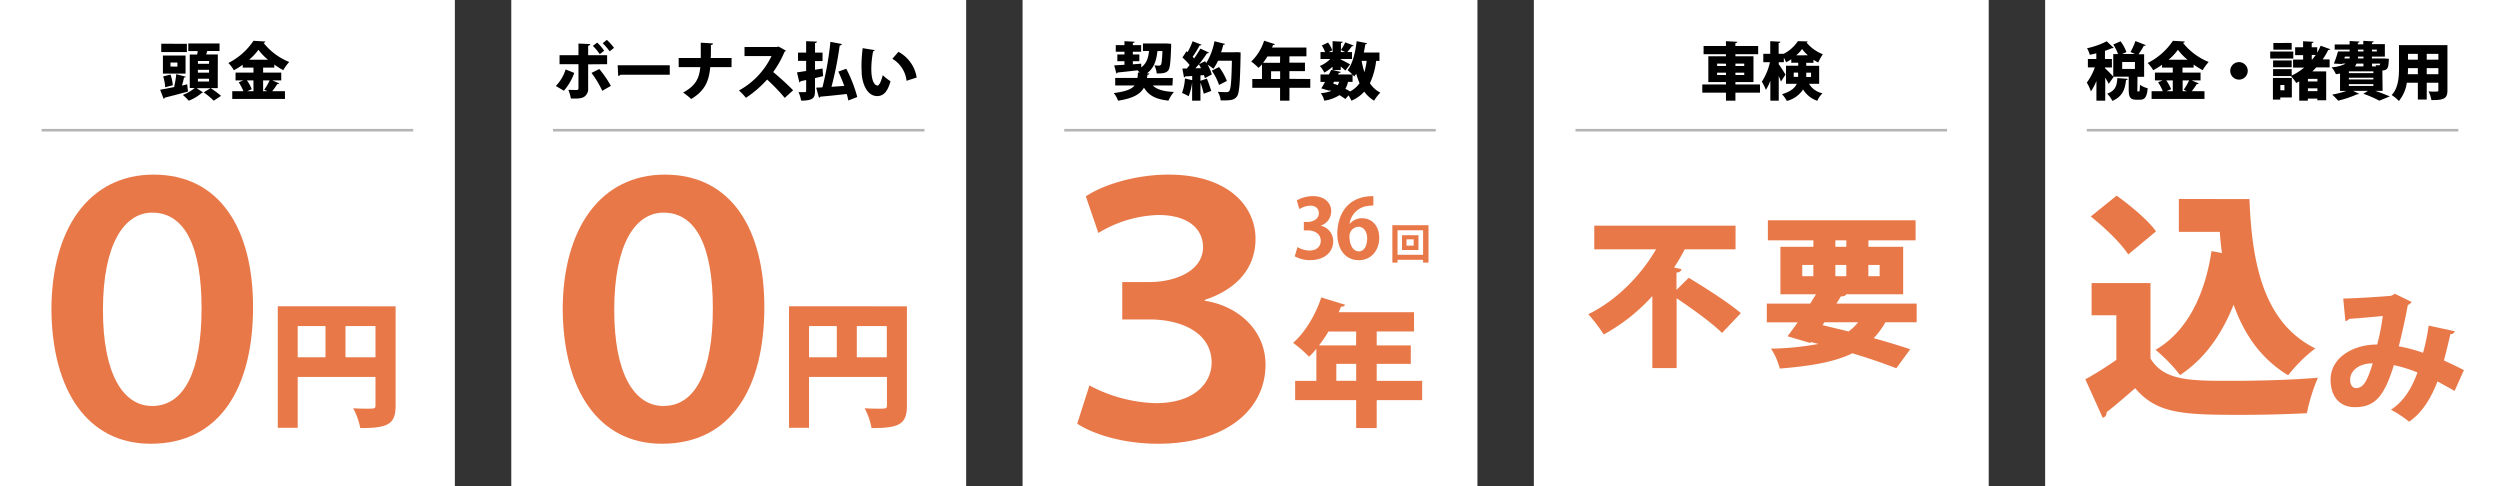
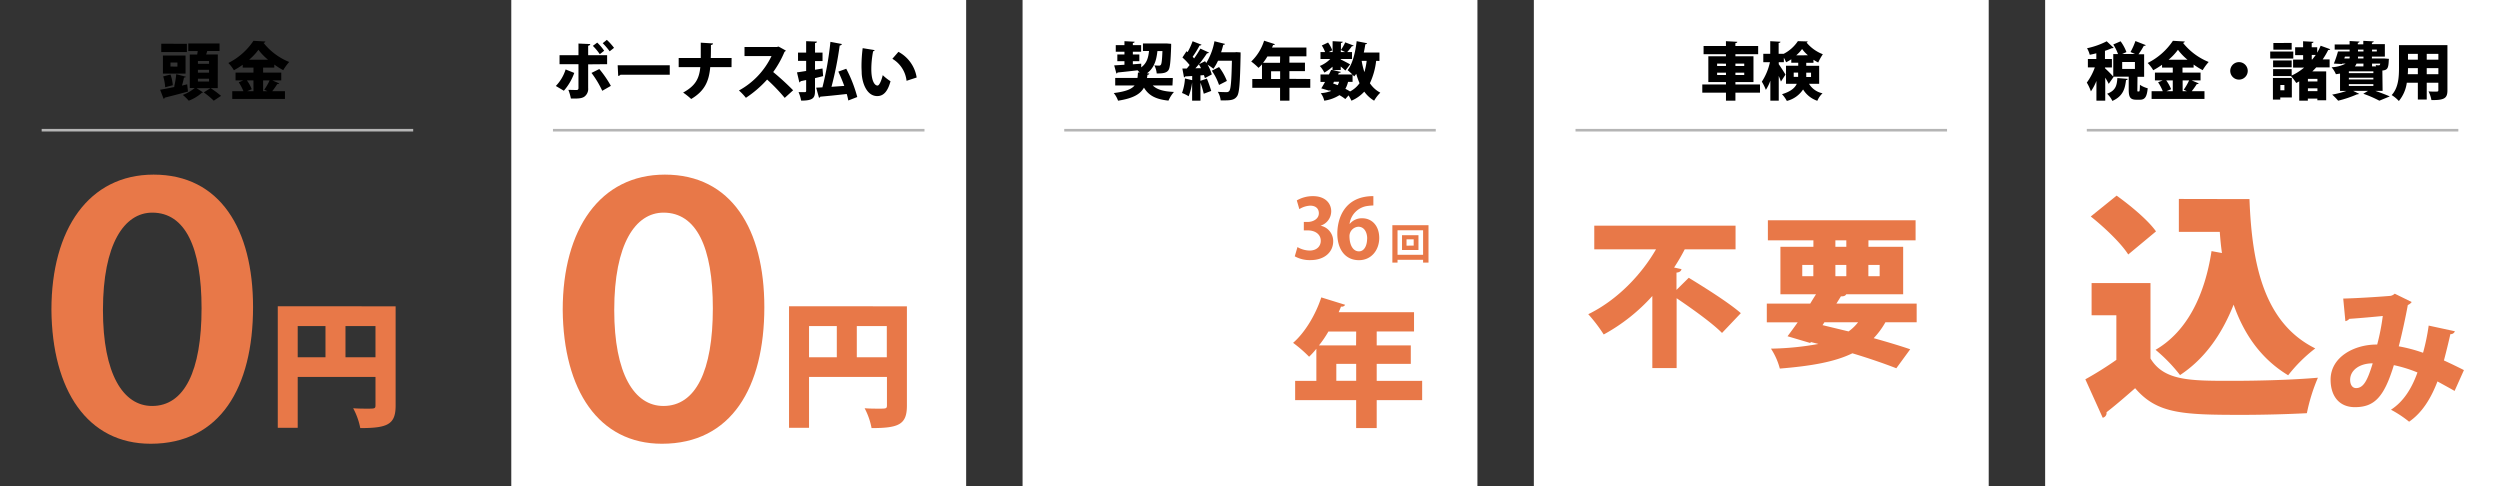
<svg xmlns="http://www.w3.org/2000/svg" viewBox="0 0 720 140">
  <rect x="0" y="0" width="720" height="140" fill="#333333" stroke="none" />
-   <rect width="131" height="140" style="fill:#fff" />
  <path d="M53.91,24.28l.23,2.09c-2.43.67-5,1.33-6.69,1.75a.44.44,0,0,1-.33.34l-1-2.61c1.12-.2,2.63-.49,4.27-.83L50.15,25a25.83,25.83,0,0,0,.61-3.64l2.75.74c0,.14-.23.23-.52.23a21.38,21.38,0,0,1-.59,2.32Zm-.09-11.67V15H46.44v-2.4ZM53.44,16V21.2H46.92V16ZM49.1,21.47a12,12,0,0,1,.67,3.08l-2.2.58A13.1,13.1,0,0,0,47,22Zm2-2.28V18h-2v1.16Zm11.61,6.19H60.66a29.06,29.06,0,0,1,3,2.23L61.56,29a22.81,22.81,0,0,0-2.88-2.39l1.93-1.21h-4l1.86,1.19a.44.44,0,0,1-.31.12A12.4,12.4,0,0,1,54.36,29a15.06,15.06,0,0,0-1.71-1.66,12.28,12.28,0,0,0,3.44-2H54.65V15.71h2.14l.16-1H54.23V12.51h9v2.17H59.69c-.09.33-.2.67-.32,1h3.36Zm-2.5-7v-.81H57v.81Zm0,2.54v-.81H57v.81Zm0,2.56v-.81H57v.81Z" />
  <path d="M78.41,23.15l2,.86a.56.56,0,0,1-.56.2,20.46,20.46,0,0,1-1.45,2.05h3.67v2.23H66.89V26.26h3.22a15.44,15.44,0,0,0-1.35-2.56l1.33-.55H67.84V20.91H73V19.47h-3.1v-.82a23.48,23.48,0,0,1-2.54,1.58,10.56,10.56,0,0,0-1.6-2.09A18.87,18.87,0,0,0,73,11.75l3.42.2a.55.55,0,0,1-.52.39,18,18,0,0,0,7.39,5.51,14.25,14.25,0,0,0-1.72,2.36A22.29,22.29,0,0,1,79,18.59v.88H75.78v1.44H81v2.24Zm-5.42,0H71.1a10.66,10.66,0,0,1,1.4,2.54l-1.31.57H73Zm4.2-5.95a16.62,16.62,0,0,1-2.76-2.86,16.75,16.75,0,0,1-2.68,2.86ZM76.1,25.83a15.15,15.15,0,0,0,1.55-2.68H75.78v3.11H77Z" />
  <line x1="12" y1="37.5" x2="119" y2="37.5" style="fill:none;stroke:#b5b5b5;stroke-miterlimit:10;stroke-width:0.75px" />
  <path d="M72.88,88.45c0,23.1-9.46,39.35-29.49,39.35-18.22,0-28.38-15.41-28.58-38.56,0-23.28,10.81-38.95,29.43-38.95C63.37,50.29,72.88,66,72.88,88.45Zm-43.23.84c0,18.4,5.79,27.63,14.16,27.63,9.29,0,14.24-10.07,14.24-28.12,0-17.66-4.75-27.56-14.2-27.56C35.79,61.24,29.65,70.25,29.65,89.29Z" style="fill:#e87848" />
  <path d="M113.94,88.22v28.6c0,5.44-2.33,6.47-10.18,6.47a20,20,0,0,0-2.05-5.72c1.38.12,3,.12,4.14.12,2.06,0,2.29,0,2.29-1v-8.13H85.74v14.64H80v-35ZM85.74,93.9v9h8v-9Zm13.76,9h8.64v-9H99.5Z" style="fill:#e87848" />
  <rect x="147.25" width="131" height="140" style="fill:#fff" />
  <path d="M165.39,21a15.76,15.76,0,0,1-3,5.13l-2.31-1.37A12,12,0,0,0,162.9,20Zm4-2.47v6.83a2.75,2.75,0,0,1-1.18,2.54c-.85.5-1.88.5-3.79.48a14.51,14.51,0,0,0-.73-2.5c.7,0,1.94.05,2.32.05s.59-.16.59-.54V18.48h-5.45V15.89h5.45V12.54l3.39.15c0,.23-.2.43-.6.48v2.72h5.46v2.59Zm3.21,1.35a31,31,0,0,1,3.33,4.85l-2.48,1.42a28.06,28.06,0,0,0-3.1-5.15ZM172,12.27a14.9,14.9,0,0,1,2,2.34l-1.26,1a15.87,15.87,0,0,0-2-2.4Zm2.77-.79a16.45,16.45,0,0,1,2.07,2.3l-1.26,1a18.8,18.8,0,0,0-2-2.34Z" />
  <path d="M177.89,18.79h15v2.74H178.69a1,1,0,0,1-.65.34Z" />
  <path d="M210.68,19.33h-6.13c-.36,4-1.54,6.84-5.49,9.18a19.61,19.61,0,0,0-2.32-1.85c3.53-1.93,4.63-4,4.95-7.33h-6.23V16.7h6.36V12.29l3.53.22c0,.25-.2.39-.6.45,0,1.35,0,2.59-.05,3.74h6Z" />
  <path d="M226.32,14.56a.74.74,0,0,1-.38.36,28.91,28.91,0,0,1-3.26,5.83A74.26,74.26,0,0,1,228.42,26L226,28.19a52.39,52.39,0,0,0-5.07-5.28,31.64,31.64,0,0,1-6.11,5.26,16.76,16.76,0,0,0-2-2.11,22.18,22.18,0,0,0,9.38-9.92h-7.78V13.53h9.34l.45-.12Z" />
  <path d="M234.72,20.09l2.16-.36q.1,1.08.18,2.19c-.77.2-1.57.4-2.34.58v3.71c0,2-.56,2.77-4,2.77a10.08,10.08,0,0,0-.74-2.45c.72,0,1.56,0,1.83,0s.36-.11.36-.38v-3.1l-1.6.34a.42.42,0,0,1-.36.33l-.68-2.88c.72-.09,1.64-.24,2.64-.4v-2.9h-2.34V15.15h2.34V11.86l3.1.12c0,.22-.14.36-.54.42v2.75h2.16v2.43h-2.16Zm9-.29a38.93,38.93,0,0,1,3.17,8.14l-2.58,1a15.6,15.6,0,0,0-.45-1.87c-2.82.32-5.7.61-7.61.77a.46.46,0,0,1-.38.31l-.81-2.9,1.8-.09a88.93,88.93,0,0,0,2.3-13.11l3.32.63a.73.73,0,0,1-.65.43A98.47,98.47,0,0,1,239.47,25l3.68-.26c-.51-1.4-1.12-2.84-1.71-4.12Z" />
  <path d="M251.91,14.43a.54.54,0,0,1-.45.33,27.55,27.55,0,0,0-.52,5.13c0,3.27.88,4.75,1.8,4.75.56,0,1.22-1.78,1.49-3a14.45,14.45,0,0,0,2.24,1.76c-.83,3.05-2.09,4.27-3.82,4.27-3.06,0-4.34-3.82-4.48-6.52,0-.63-.06-1.31-.06-2a42.09,42.09,0,0,1,.34-5.28Zm9.18,8.84A8.44,8.44,0,0,0,257,16.93l1.75-2A10.14,10.14,0,0,1,264,22.32Z" />
  <line x1="159.25" y1="37.5" x2="266.25" y2="37.5" style="fill:none;stroke:#b5b5b5;stroke-miterlimit:10;stroke-width:0.75px" />
  <path d="M220.13,88.45c0,23.1-9.46,39.35-29.49,39.35-18.22,0-28.38-15.41-28.58-38.56,0-23.28,10.81-38.95,29.43-38.95C210.62,50.29,220.13,66,220.13,88.45Zm-43.23.84c0,18.4,5.79,27.63,14.16,27.63,9.29,0,14.24-10.07,14.24-28.12,0-17.66-4.75-27.56-14.2-27.56C183,61.24,176.9,70.25,176.9,89.29Z" style="fill:#e87848" />
  <path d="M261.19,88.22v28.6c0,5.44-2.33,6.47-10.18,6.47a20,20,0,0,0-2-5.72c1.38.12,3,.12,4.14.12,2.06,0,2.29,0,2.29-1v-8.13H233v14.64h-5.76v-35ZM233,93.9v9h8v-9Zm13.76,9h8.64v-9h-8.64Z" style="fill:#e87848" />
  <rect x="441.75" width="131" height="140" style="fill:#fff" />
  <path d="M506.88,24.32v2.36H499.8V29h-2.72V26.68h-6.82V24.32h6.82v-.69H492V16.21h5.07V15.6h-6.44V13.24h6.44V11.86l3.28.18c0,.2-.18.32-.56.39v.81h6.56V15.6H499.8v.61H505v7.42H499.8v.69Zm-12.35-6V19h2.55v-.67Zm0,3.28h2.55v-.68h-2.55Zm7.81-3.28H499.8V19h2.54Zm0,3.28v-.68H499.8v.68Z" />
  <path d="M523.92,24.14H521a5.94,5.94,0,0,0,3.89,2.73,6.23,6.23,0,0,0-1.5,2.16,7.65,7.65,0,0,1-4.1-3.27,7.87,7.87,0,0,1-4.68,3.31,9.06,9.06,0,0,0-1.39-1.94c2.56-.78,3.73-1.84,4.25-3h-3.1V18.93h3.52v-.86h-2v-1a11.23,11.23,0,0,1-1.49.86c-.16-.37-.4-.86-.65-1.31v1.3h-1.47v.57c.46.63,1.69,2.54,1.94,3l-1.31,2c-.15-.45-.38-1-.63-1.62V29h-2.42V23.24a12.49,12.49,0,0,1-1.29,2.64,14.76,14.76,0,0,0-1.16-2.36,16.57,16.57,0,0,0,2.33-5.61h-1.91V15.49h2V11.86l2.94.16c0,.18-.16.31-.52.36v3.11h1.47v0a10.87,10.87,0,0,0,4.07-3.64l2.85.09a.46.46,0,0,1-.36.31,11.4,11.4,0,0,0,4.7,3.37A15.08,15.08,0,0,0,523.65,18a12,12,0,0,1-1.37-.79v.88H520.2v.86h3.72Zm-7.33-2h1.27V20.9h-1.27Zm4.09-6.22A11.09,11.09,0,0,1,519,14.11a10.83,10.83,0,0,1-1.69,1.83Zm.9,5H520.2v1.26h1.38Z" />
  <line x1="453.75" y1="37.5" x2="560.75" y2="37.5" style="fill:none;stroke:#b5b5b5;stroke-miterlimit:10;stroke-width:0.75px" />
  <path d="M482.83,83.49,486.36,80c4.54,2.78,11.58,7.18,15,10.19l-5.42,5.7c-2.73-2.78-8.48-6.9-13.07-10V106h-7V85.25a52.66,52.66,0,0,1-14,11.08,44.79,44.79,0,0,0-4.45-5.84c8.39-4.08,15.34-11.45,19.51-18.68H459.15V65h40.69v6.81H485.2a55.4,55.4,0,0,1-3.06,5.24l2.13.46c-.09.51-.51.93-1.44,1Z" style="fill:#e87848" />
  <path d="M552,92.81h-9a22.83,22.83,0,0,1-3.38,4.58c4,1.12,7.69,2.23,10.52,3.2l-4,5.47c-3.34-1.3-7.74-2.83-12.65-4.31-5.14,2.5-11.86,3.66-20.9,4.4a19.64,19.64,0,0,0-2.55-5.74,83.17,83.17,0,0,0,13.67-1.35l-2.18-.55-.18.27-6.54-1.94c.88-1.16,1.9-2.55,2.92-4h-8.89V87.43h12.51c.55-.93,1.11-1.81,1.67-2.69H512.76V71.07h9.5V69.22H509.15V63.43h42.54v5.79H538.11v1.85h10V84.74H531.72c-.23.42-.65.65-1.53.6l-1.3,2.09H552Zm-32.95-16.5v3.24h3.19V76.31Zm6.39,16.5-.55.83,7.5,1.81a13.43,13.43,0,0,0,2.74-2.64Zm3.15-23.59v1.85h3.15V69.22Zm0,10.33h3.15V76.31h-3.15Zm12.75-3.24h-3.25v3.24h3.25Z" style="fill:#e87848" />
  <rect x="589" width="131" height="140" style="fill:#fff" />
  <path d="M615.56,25.72c0,.58,0,.63.18.63H616c.2,0,.27-.25.3-1.93a6.93,6.93,0,0,0,2.24,1c-.24,2.58-.87,3.3-2.25,3.3h-1c-1.84,0-2.22-.78-2.22-3V22.08h-4.3l0,0-1.46,2.07c-.24-.49-.6-1.13-1-1.78V29h-2.54V23.31a14.82,14.82,0,0,1-1.59,3A13.52,13.52,0,0,0,601,23.79a17,17,0,0,0,2.31-4.37h-2V17h2.43V15.35c-.63.16-1.28.31-1.89.43a7.42,7.42,0,0,0-.78-1.89,22.44,22.44,0,0,0,5.66-2l2,1.87a.69.69,0,0,1-.5.11,20.58,20.58,0,0,1-2,.77V17h2v2.43h-2v.22a32,32,0,0,1,2.39,2.41V15.58H610a14.52,14.52,0,0,0-1.37-2.77l2.1-.92A12.28,12.28,0,0,1,612.41,15l-1.22.55h3.69l-1.3-.57A18.06,18.06,0,0,0,615,11.82L618,13a.6.6,0,0,1-.58.19,21.31,21.31,0,0,1-1.53,2.43h1.62v6.5h-1.91Zm-2.77-3c0,.18-.2.31-.49.35-.3,2.36-.77,4.59-3.94,6A6.72,6.72,0,0,0,606.85,27c2.55-.95,2.81-2.5,2.95-4.52Zm-1.6-4.86v2h3.67v-2Z" />
  <path d="M631.18,23.15l2.06.86a.56.56,0,0,1-.56.2,20.61,20.61,0,0,1-1.46,2.05h3.67v2.23H619.66V26.26h3.22a14.07,14.07,0,0,0-1.35-2.56l1.34-.55h-2.25V20.91h5.14V19.47h-3.09v-.82a24.49,24.49,0,0,1-2.54,1.58,10.56,10.56,0,0,0-1.6-2.09,18.83,18.83,0,0,0,7.27-6.39l3.42.2a.53.53,0,0,1-.52.39,18.14,18.14,0,0,0,7.4,5.51,14.31,14.31,0,0,0-1.73,2.36,23.15,23.15,0,0,1-2.61-1.62v.88h-3.2v1.44h5.2v2.24Zm-5.42,0h-1.89a11.31,11.31,0,0,1,1.41,2.54l-1.32.57h1.8ZM630,17.2a16.16,16.16,0,0,1-2.75-2.86,16.83,16.83,0,0,1-2.69,2.86Zm-1.08,8.63a16.5,16.5,0,0,0,1.55-2.68h-1.87v3.11h1.22Z" />
  <path d="M647.35,20.41a2.52,2.52,0,1,1-2.52-2.52A2.53,2.53,0,0,1,647.35,20.41Z" />
  <path d="M660.47,14.85v2h-6.65v-2Zm-.42,7.59v5.62h-3.33v.63H654.6V22.44Zm7.3-7.27a16.22,16.22,0,0,0,1-2l2.76,1a.52.52,0,0,1-.58.22,23.08,23.08,0,0,1-1.6,2.72h2v2.3h-3.86c-.36.4-.74.8-1.13,1.16h4v8.3H667.4V28.4h-2.74V29h-2.48V23.43c-.29.17-.58.33-.86.47a14.45,14.45,0,0,0-1.54-2h-5.13V19.91H660v1.85a16.36,16.36,0,0,0,3.58-2.29h-3.17v-2.3h2.89v-1.3H661V13.62h2.29V11.88l3,.16c0,.2-.18.3-.52.38v1.2h1.59ZM660,19.37h-5.35V17.42H660Zm0-7v1.94h-5.27V12.38Zm-2.09,12.1h-1.17V26h1.17Zm9.51-1v-.76h-2.74v.76Zm-2.74,2.77h2.74v-.81h-2.74Zm1.1-9.11h.15c.34-.42.68-.85,1-1.3h-1.14Z" />
  <path d="M686.19,26.17h-2.1c1.55.54,3.15,1.15,4.16,1.6l-3,1.23a32.42,32.42,0,0,0-4.62-2l1.36-.83H677.7l1.69.83a.45.45,0,0,1-.36.16l-.18,0A33.2,33.2,0,0,1,673.39,29a16.8,16.8,0,0,0-1.73-1.75,27.37,27.37,0,0,0,4.11-1.06h-1.84v-5c-.38.06-.77.13-1.19.18a7.92,7.92,0,0,0-1.24-2,9.67,9.67,0,0,0,4.07-1.06h-1l-.06.13-2.36-.13a29.68,29.68,0,0,0,1.19-3.49h3.35v-.54h-4.3V12.81h4.3v-1l2.86.16c0,.18-.16.29-.5.36v.43h1.58v-1l3,.16c0,.2-.18.31-.52.38v.41h3.73V16.3h-3.73v.54h3l.54,0,1.36.11-.05.54c-.09,2.14-.38,2.7-1.84,2.82ZM675.34,16.3l-.18.54h1.49a2.5,2.5,0,0,0,.07-.54Zm8.19,4.25h-7.06v.51h7.06Zm0,1.84h-7.06v.5h7.06Zm0,1.84h-7.06v.52h7.06Zm-2.85-5.91h-2a3.33,3.33,0,0,1-.48.81h2.46Zm0-1.48V16.3H679.1c0,.18,0,.36,0,.54Zm-1.58-2.55v.54h1.58v-.54Zm5.42,0h-1.37v.54h1.37Zm-.18,4.84-.16-.38a5.33,5.33,0,0,0,.7.06c.5,0,.54,0,.63-.49h-2.36v.81Z" />
  <path d="M704.86,13V26c0,2.32-.9,2.86-4.61,2.82a9.42,9.42,0,0,0-.83-2.5c.6.06,1.3.06,1.82.06.9,0,1,0,1-.42V23.83H698.9v4.83h-2.56V23.83h-3.18a10.45,10.45,0,0,1-2.29,5.26,9.48,9.48,0,0,0-2.07-1.71c2-2.14,2.11-5.39,2.11-7.92V13ZM693.5,19.62c0,.54,0,1.13-.06,1.74h2.9V19.62Zm2.84-4.11H693.5v1.68h2.84Zm5.91,1.68V15.51H698.9v1.68Zm-3.35,4.17h3.35V19.62H698.9Z" />
  <line x1="601" y1="37.5" x2="708" y2="37.5" style="fill:none;stroke:#b5b5b5;stroke-miterlimit:10;stroke-width:0.75px" />
  <path d="M619.34,81.52v21.72c3.88,6.44,11.42,6.44,23.32,6.44,8.16,0,17.92-.28,24.9-.9A51.3,51.3,0,0,0,664.38,119c-5.19.27-12.17.48-18.82.48-17.15,0-24.35-.35-30.64-7.68-2.84,2.49-5.75,5-8.24,6.92a1.4,1.4,0,0,1-1.1,1.59l-5-11.07a100.26,100.26,0,0,0,8.93-5.6V90.79h-7.13V81.52Zm-9.75-25.18c3.94,2.83,9,7,11.34,10.3l-8,6.65c-2-3.19-6.85-7.82-10.79-10.94Zm38.26,1c.69,18.89,4.22,35.7,18.95,43a43.32,43.32,0,0,0-7.81,7.74c-7.89-4.77-12.73-11.89-15.71-20.34-3.39,8.58-8.37,15.64-15.43,20.28a46.38,46.38,0,0,0-7.05-7.27c9.06-5.26,14.18-15.7,16.12-28.43l3,.55c-.28-2-.48-4-.62-6.09H627.51V57.3Z" style="fill:#e87848" />
  <path d="M707,95.4a1.25,1.25,0,0,1-1.29.83c-.45,2-1.2,5.1-1.86,7.58,1.74.79,3.89,1.82,5.76,2.78l-2.69,6c-1.74-1-3.36-1.87-4.93-2.74-1.91,5-4.48,9.07-8.17,11.6A32.25,32.25,0,0,0,688.6,118c3.57-2.32,5.93-6,7.63-10.73a39.28,39.28,0,0,0-6.8-2.11c-2.81,9.2-5.59,12.1-11.22,12.1-4.64,0-7-3.32-7-7.92,0-6.63,7-10.19,13.42-10.11A63.57,63.57,0,0,0,686.24,91c-2,.21-6.5.62-9.65.83a1.92,1.92,0,0,1-1.12.66l-.62-6.5c5-.13,12-.63,13.67-.79a2.55,2.55,0,0,0,1.16-.62l4.89,2.4a2.74,2.74,0,0,1-1.12.87c-.58,3.23-1.74,8.62-2.61,11.89a44.44,44.44,0,0,1,7,1.86,60.46,60.46,0,0,0,1.62-7.83Zm-23.66,9.24c-3.81,0-6.5,2-6.5,4.76,0,1.41.66,2.37,1.7,2.37C680.73,111.77,681.85,109.49,683.34,104.64Z" style="fill:#e87848" />
  <rect x="294.5" width="131" height="140" style="fill:#fff" />
  <path d="M337.67,24.62H332c1.21,1.19,3.13,1.73,6.1,1.86a9.71,9.71,0,0,0-1.58,2.5c-3.71-.4-5.71-1.49-7.06-3.75C328.48,27,326.54,28.3,322,29a7.16,7.16,0,0,0-1.24-2.2c3.42-.43,5.1-1.1,6-2.18h-5.58V22.44h6.41c.07-.46.11-1,.14-1.56l.47,0a5,5,0,0,0-.58-.63c-2.17.26-4.32.49-5.76.63a.4.4,0,0,1-.34.29l-.63-2.34,2.95-.18V17.62h-2.05V15.69h2.05V14.9h-2.5V13h2.5V11.86l2.94.16c0,.18-.16.31-.52.36V13h2.39V14.9h-2.39v.79h1.87v1.93h-1.87v.9l2.41-.18,0,1.06c1.62-1.19,2.05-2.81,2.25-4.72h-1.75V12.51h6.19l.56,0,1.37.11,0,.72c-.15,4.46-.33,6.28-.81,6.91s-1.28.95-3.35.9a6.38,6.38,0,0,0-.67-2.32c.56.05,1,.07,1.33.07a.61.61,0,0,0,.54-.25c.22-.29.35-1.34.45-3.95h-1.44c-.28,2.45-.82,4.76-3,6.41l.65.06c0,.2-.22.34-.54.38,0,.32-.07.63-.13.91h7.46Z" />
  <path d="M355.9,15l1.39.09c0,.19,0,.55,0,.84-.16,8-.36,10.81-1,11.76s-1.52,1.22-3.44,1.22h-1.3a5.93,5.93,0,0,0-.83-2.47c1.08.09,2.06.09,2.54.09a.87.87,0,0,0,.76-.32c.47-.53.65-3,.77-8.72h-4a14.32,14.32,0,0,1-1.33,2.32,13.25,13.25,0,0,0-1.67-1.18A12.92,12.92,0,0,1,349,21.44l-2,1.06a7,7,0,0,0-.27-.87l-1,.08v1.56l1.85-.63a33.3,33.3,0,0,1,1.25,3.55l-2.15.81a25.36,25.36,0,0,0-.95-3.19V29h-2.4V23.72h0a16.13,16.13,0,0,1-1,4,10.94,10.94,0,0,0-1.91-.94,14.6,14.6,0,0,0,.85-4.18l2.08.49V21.89l-2,.12a.42.42,0,0,1-.36.27l-.47-2.55h1.28c.27-.31.54-.65.81-1a16.32,16.32,0,0,0-2.07-2.17l1.17-1.8.32.25a19.68,19.68,0,0,0,1.44-3.13l2.58,1a.56.56,0,0,1-.56.2,28.73,28.73,0,0,1-2,3.26l.41.48A28.48,28.48,0,0,0,345.71,14l2.48,1.14a.64.64,0,0,1-.57.21,38.6,38.6,0,0,1-2.34,3.19h0c.59-.33,1.18-.61,1.78-.92.11.16.21.34.34.52a17.9,17.9,0,0,0,2.36-6.26l3.06.77a.49.49,0,0,1-.52.25c-.18.72-.38,1.44-.63,2.16h4.21Zm-10,4.64c-.2-.39-.42-.77-.63-1.12-.33.4-.65.78-1,1.14Zm5.18,4.83A16.47,16.47,0,0,0,349,20.36l2.09-1.05a16.22,16.22,0,0,1,2.25,4Z" />
  <path d="M377.36,22.75v2.54h-6V29h-2.7V25.29h-8V22.75h2.79V18.54a9.69,9.69,0,0,1-1,1,17.05,17.05,0,0,0-2.1-1.82,14.15,14.15,0,0,0,3.71-6l3.13,1a.48.48,0,0,1-.54.23c-.09.25-.2.49-.31.74h9.91v2.54h-4.9v1.82h4.48v2.43h-4.48v2.23Zm-8.68-6.48H365a14.92,14.92,0,0,1-1.24,1.82h4.88Zm-2.61,6.48h2.61V20.52h-2.61Z" />
  <path d="M383.76,20.21v-1a12.71,12.71,0,0,1-2.34,1.7A9.2,9.2,0,0,0,380.11,19a9.09,9.09,0,0,0,3-2h-2.81V15h1.33a9.37,9.37,0,0,0-.95-1.9l1.8-.85a8.45,8.45,0,0,1,1.21,2.25l-1,.5h1.1V11.86l2.92.16c0,.18-.16.31-.52.36v2a14.85,14.85,0,0,0,1.24-2.18l2.43.93c-.07.13-.25.2-.51.18A17.91,17.91,0,0,1,388,15h1.38V17h-3.25v.13c.7.32,2.28,1.15,2.7,1.42l-1.37,1.77c-.33-.31-.81-.74-1.33-1.17v1Zm12.57-2.68a20.55,20.55,0,0,1-1.8,6.44,8.21,8.21,0,0,0,3,2.72A10.73,10.73,0,0,0,395.75,29a9.59,9.59,0,0,1-2.84-2.61A10.64,10.64,0,0,1,389.22,29a15.42,15.42,0,0,0-.83-1.53l-.94,1.06a13,13,0,0,0-1.69-1.13,11.24,11.24,0,0,1-4.38,1.6,5.4,5.4,0,0,0-1-2.16,10.6,10.6,0,0,0,3-.65c-.16-.07-.33-.12-.49-.2l-.07.13-2.29-.67c.33-.52.71-1.17,1.08-1.85h-1.31V21.45h2.43c.23-.46.45-.91.65-1.33l.43.09,2.34.49c-.05.2-.21.29-.56.27l-.23.48h4.18v2.13h-1.3a8.18,8.18,0,0,1-.77,2c.5.25.95.51,1.35.76a7.69,7.69,0,0,0,2.73-2.38,20.8,20.8,0,0,1-.95-2.7A8.46,8.46,0,0,1,390,22a16.13,16.13,0,0,0-1.89-1.79c1.4-1.74,2.23-5.06,2.61-8.35l3,.59c-.05.18-.23.29-.5.29-.13.81-.27,1.6-.45,2.4h4.51v2.41Zm-12.39,6.52c.43.14.88.3,1.32.48a4.85,4.85,0,0,0,.41-1h-1.48Zm2.22-9.65V15h1.24Zm6,3.13a21.31,21.31,0,0,0,.79,3.24,21.09,21.09,0,0,0,.65-3.24Z" />
  <line x1="306.5" y1="37.5" x2="413.5" y2="37.5" style="fill:none;stroke:#b5b5b5;stroke-miterlimit:10;stroke-width:0.75px" />
-   <path d="M313.76,111a42.88,42.88,0,0,0,19.06,5.11c11.88,0,16.18-6.45,16.13-11.75C348.85,95.6,339.9,92,331.13,92h-7.92V81.23h7.88c6.89,0,15.38-2.9,15.38-10.1,0-4.76-3.73-9.21-12.88-9.21a35.06,35.06,0,0,0-17.26,5.18l-3.61-10.55c4.69-3.17,13.92-6.26,23.87-6.26,16.6,0,25,8.69,25,18.51,0,7.9-4.78,14.31-14.65,17.58v.23c9.76,1.5,17.53,8.56,17.53,18.42,0,12.92-11.37,22.77-31,22.77-10.31,0-18.91-2.91-23.23-5.78Z" style="fill:#e87848" />
  <path d="M409.58,109.68v5.56H396.49v8.05h-5.92v-8.05H373v-5.56h6.11v-9.23a23.33,23.33,0,0,1-2.09,2.29,37.55,37.55,0,0,0-4.61-4c3.39-2.92,6.51-8.12,8.12-13.09l6.87,2.13a1.07,1.07,0,0,1-1.19.51c-.19.55-.43,1.07-.67,1.62h21.7v5.56H396.49v4h9.82v5.33h-9.82v4.89Zm-19-14.2h-8a30.64,30.64,0,0,1-2.72,4h10.69Zm-5.72,14.2h5.72v-4.89h-5.72Z" style="fill:#e87848" />
  <path d="M380.31,65a4.52,4.52,0,0,1,3.65,4.5c0,3-2.39,5.41-6.57,5.41a8.86,8.86,0,0,1-4.5-1.09l.78-2.66a7.22,7.22,0,0,0,3.49,1c2.15,0,3.22-1.33,3.22-2.8,0-2-1.76-3-3.68-3h-1.2V63.92h1.13c1.4,0,3.2-.78,3.2-2.51,0-1.26-.83-2.18-2.49-2.18a6.44,6.44,0,0,0-3.13,1l-.73-2.51a9.12,9.12,0,0,1,4.67-1.23c3.44,0,5.24,2,5.24,4.38A4.36,4.36,0,0,1,380.31,65Z" style="fill:#e87848" />
  <path d="M388.75,64.45a4.51,4.51,0,0,1,3.56-1.59c2.77,0,4.91,2.11,4.91,5.69,0,3.39-2.21,6.38-5.84,6.38-4.05,0-6.23-3.25-6.23-7.64,0-4.1,1.85-10.81,10.38-10.81v2.7a13.44,13.44,0,0,0-1.54.12,6,6,0,0,0-5.31,5.15Zm5,4.26c0-1.87-.9-3.41-2.54-3.41a2.73,2.73,0,0,0-2.56,2.92c.05,2.32,1,4.17,2.73,4.17C392.9,72.39,393.73,70.73,393.73,68.71Z" style="fill:#e87848" />
  <path d="M401,64.86h10.41V75.63h-1.56v-.8h-7.36v.8H401Zm1.49,8.53h7.36V66.31h-7.36Zm1.29-5.66h4.74V72h-4.74Zm3.36,3V68.92h-2.06v1.83Z" style="fill:#e87848" />
</svg>